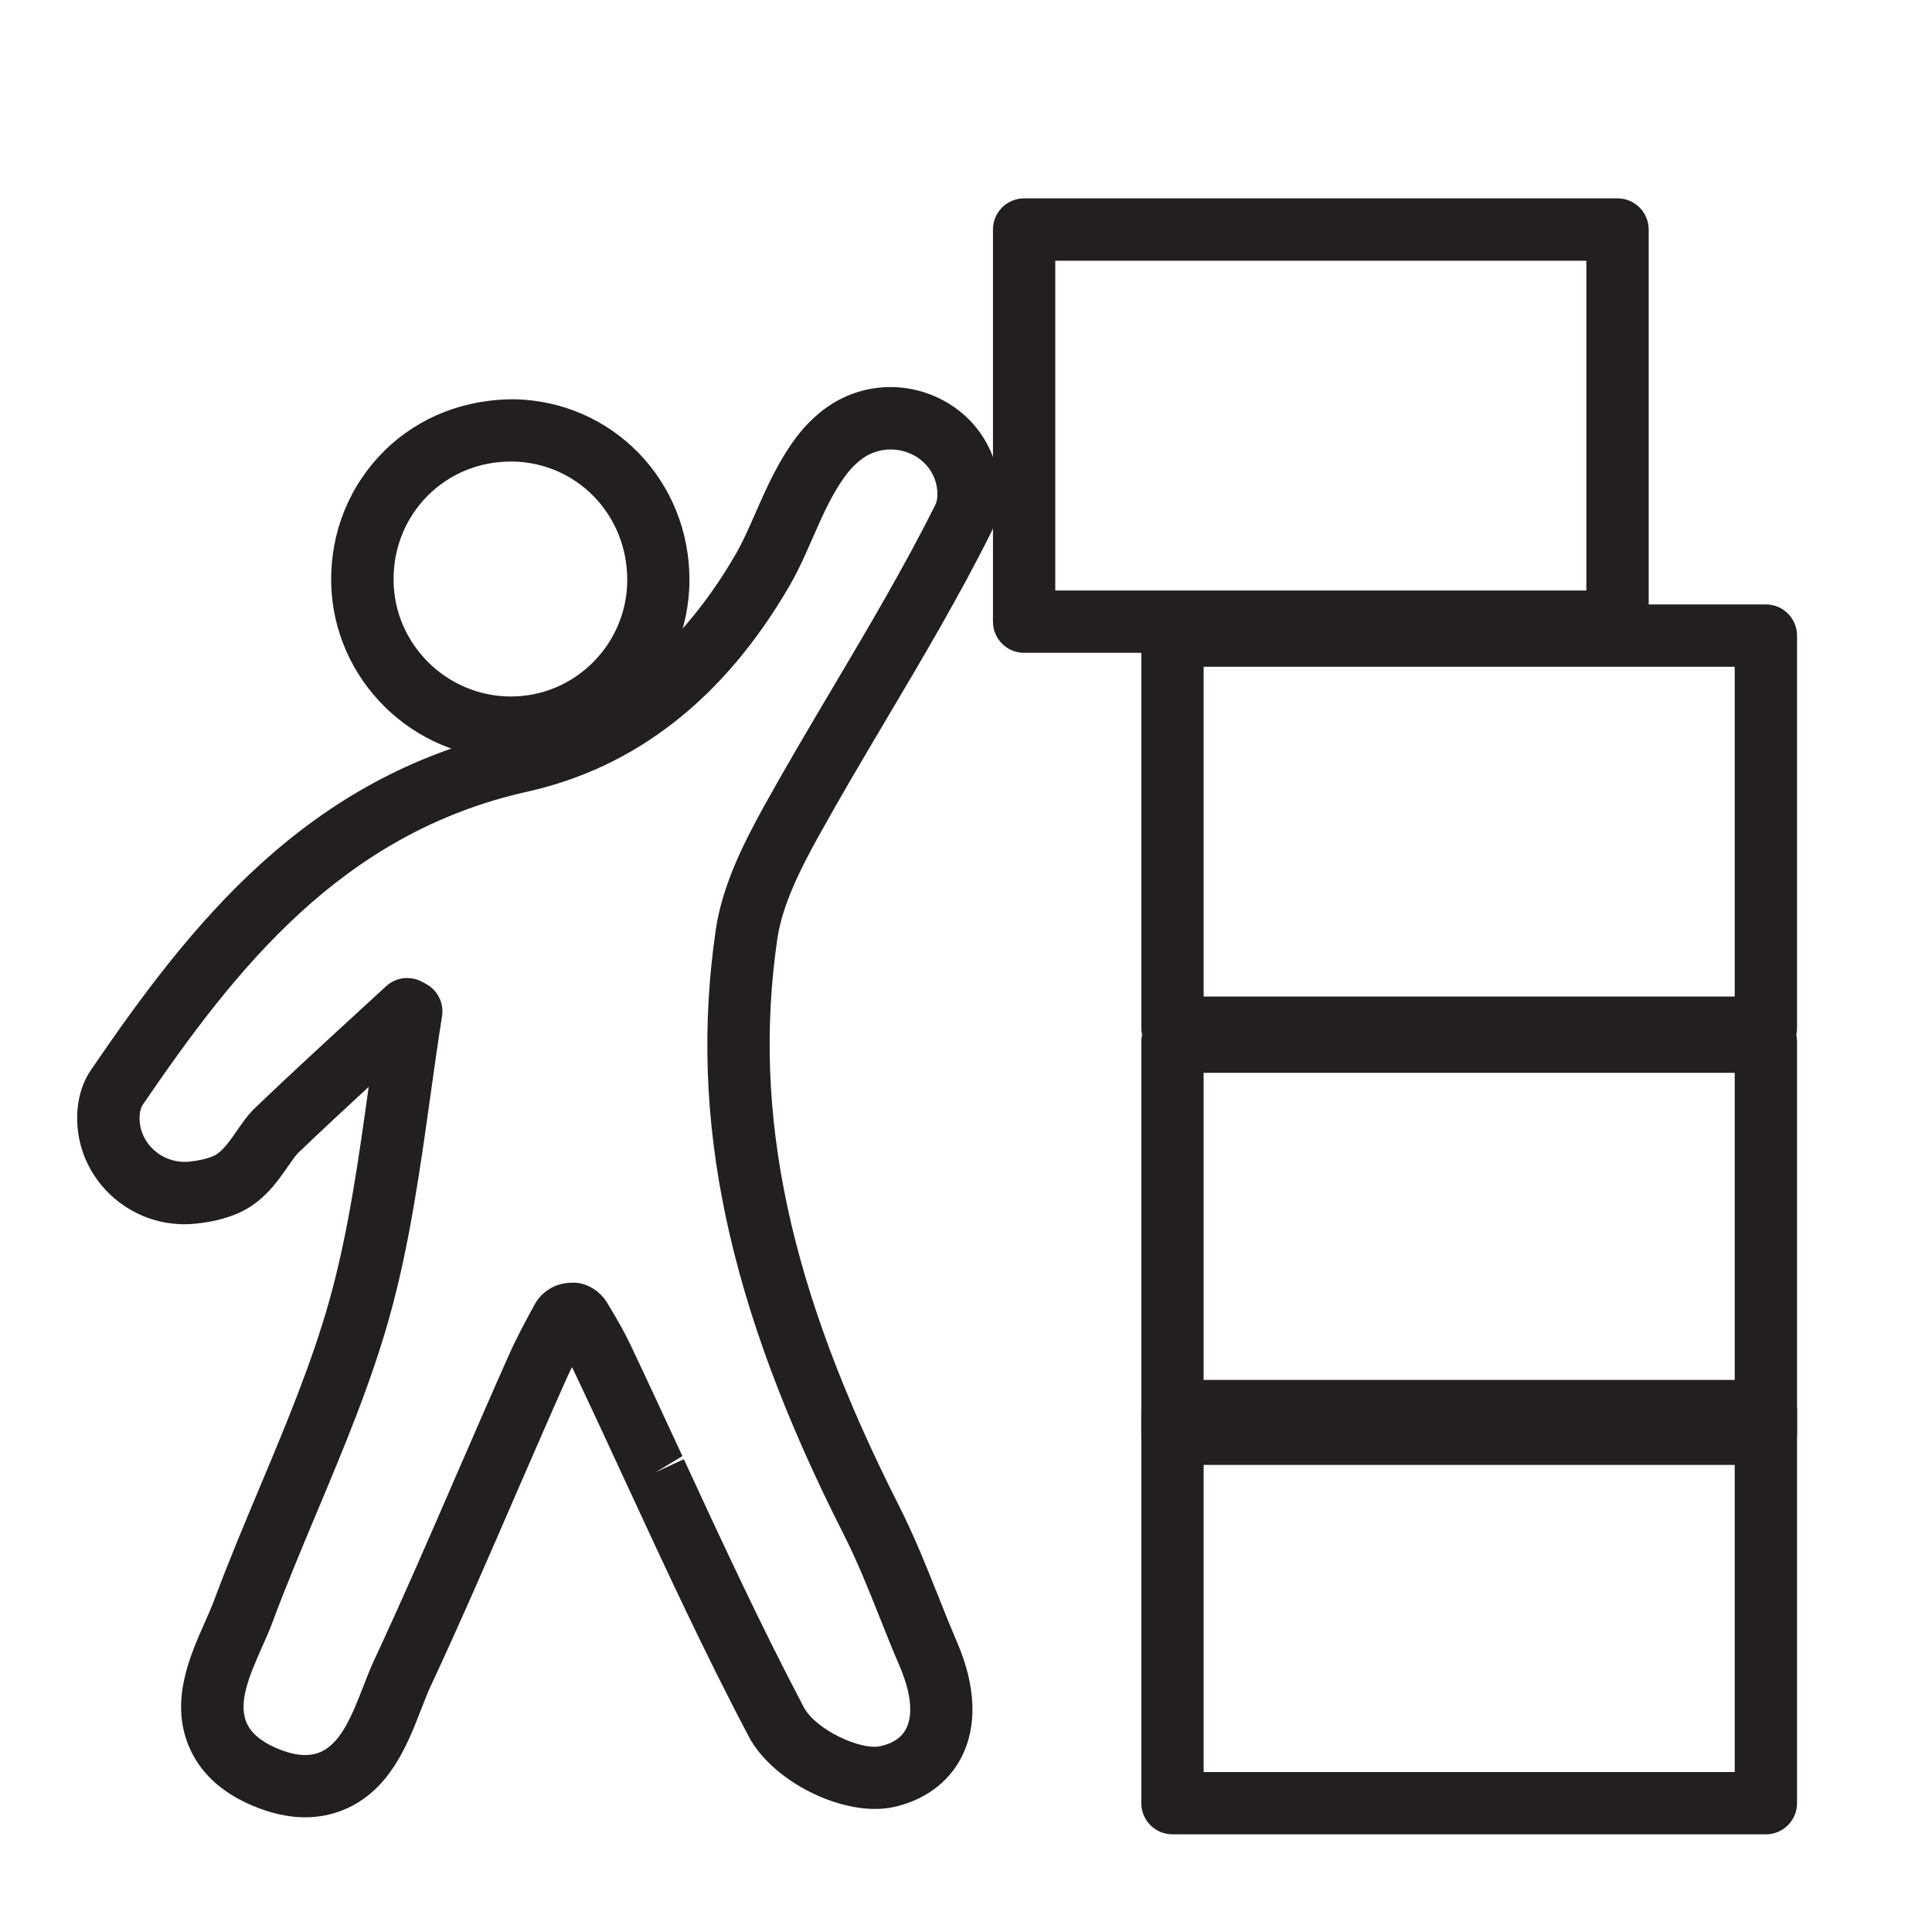
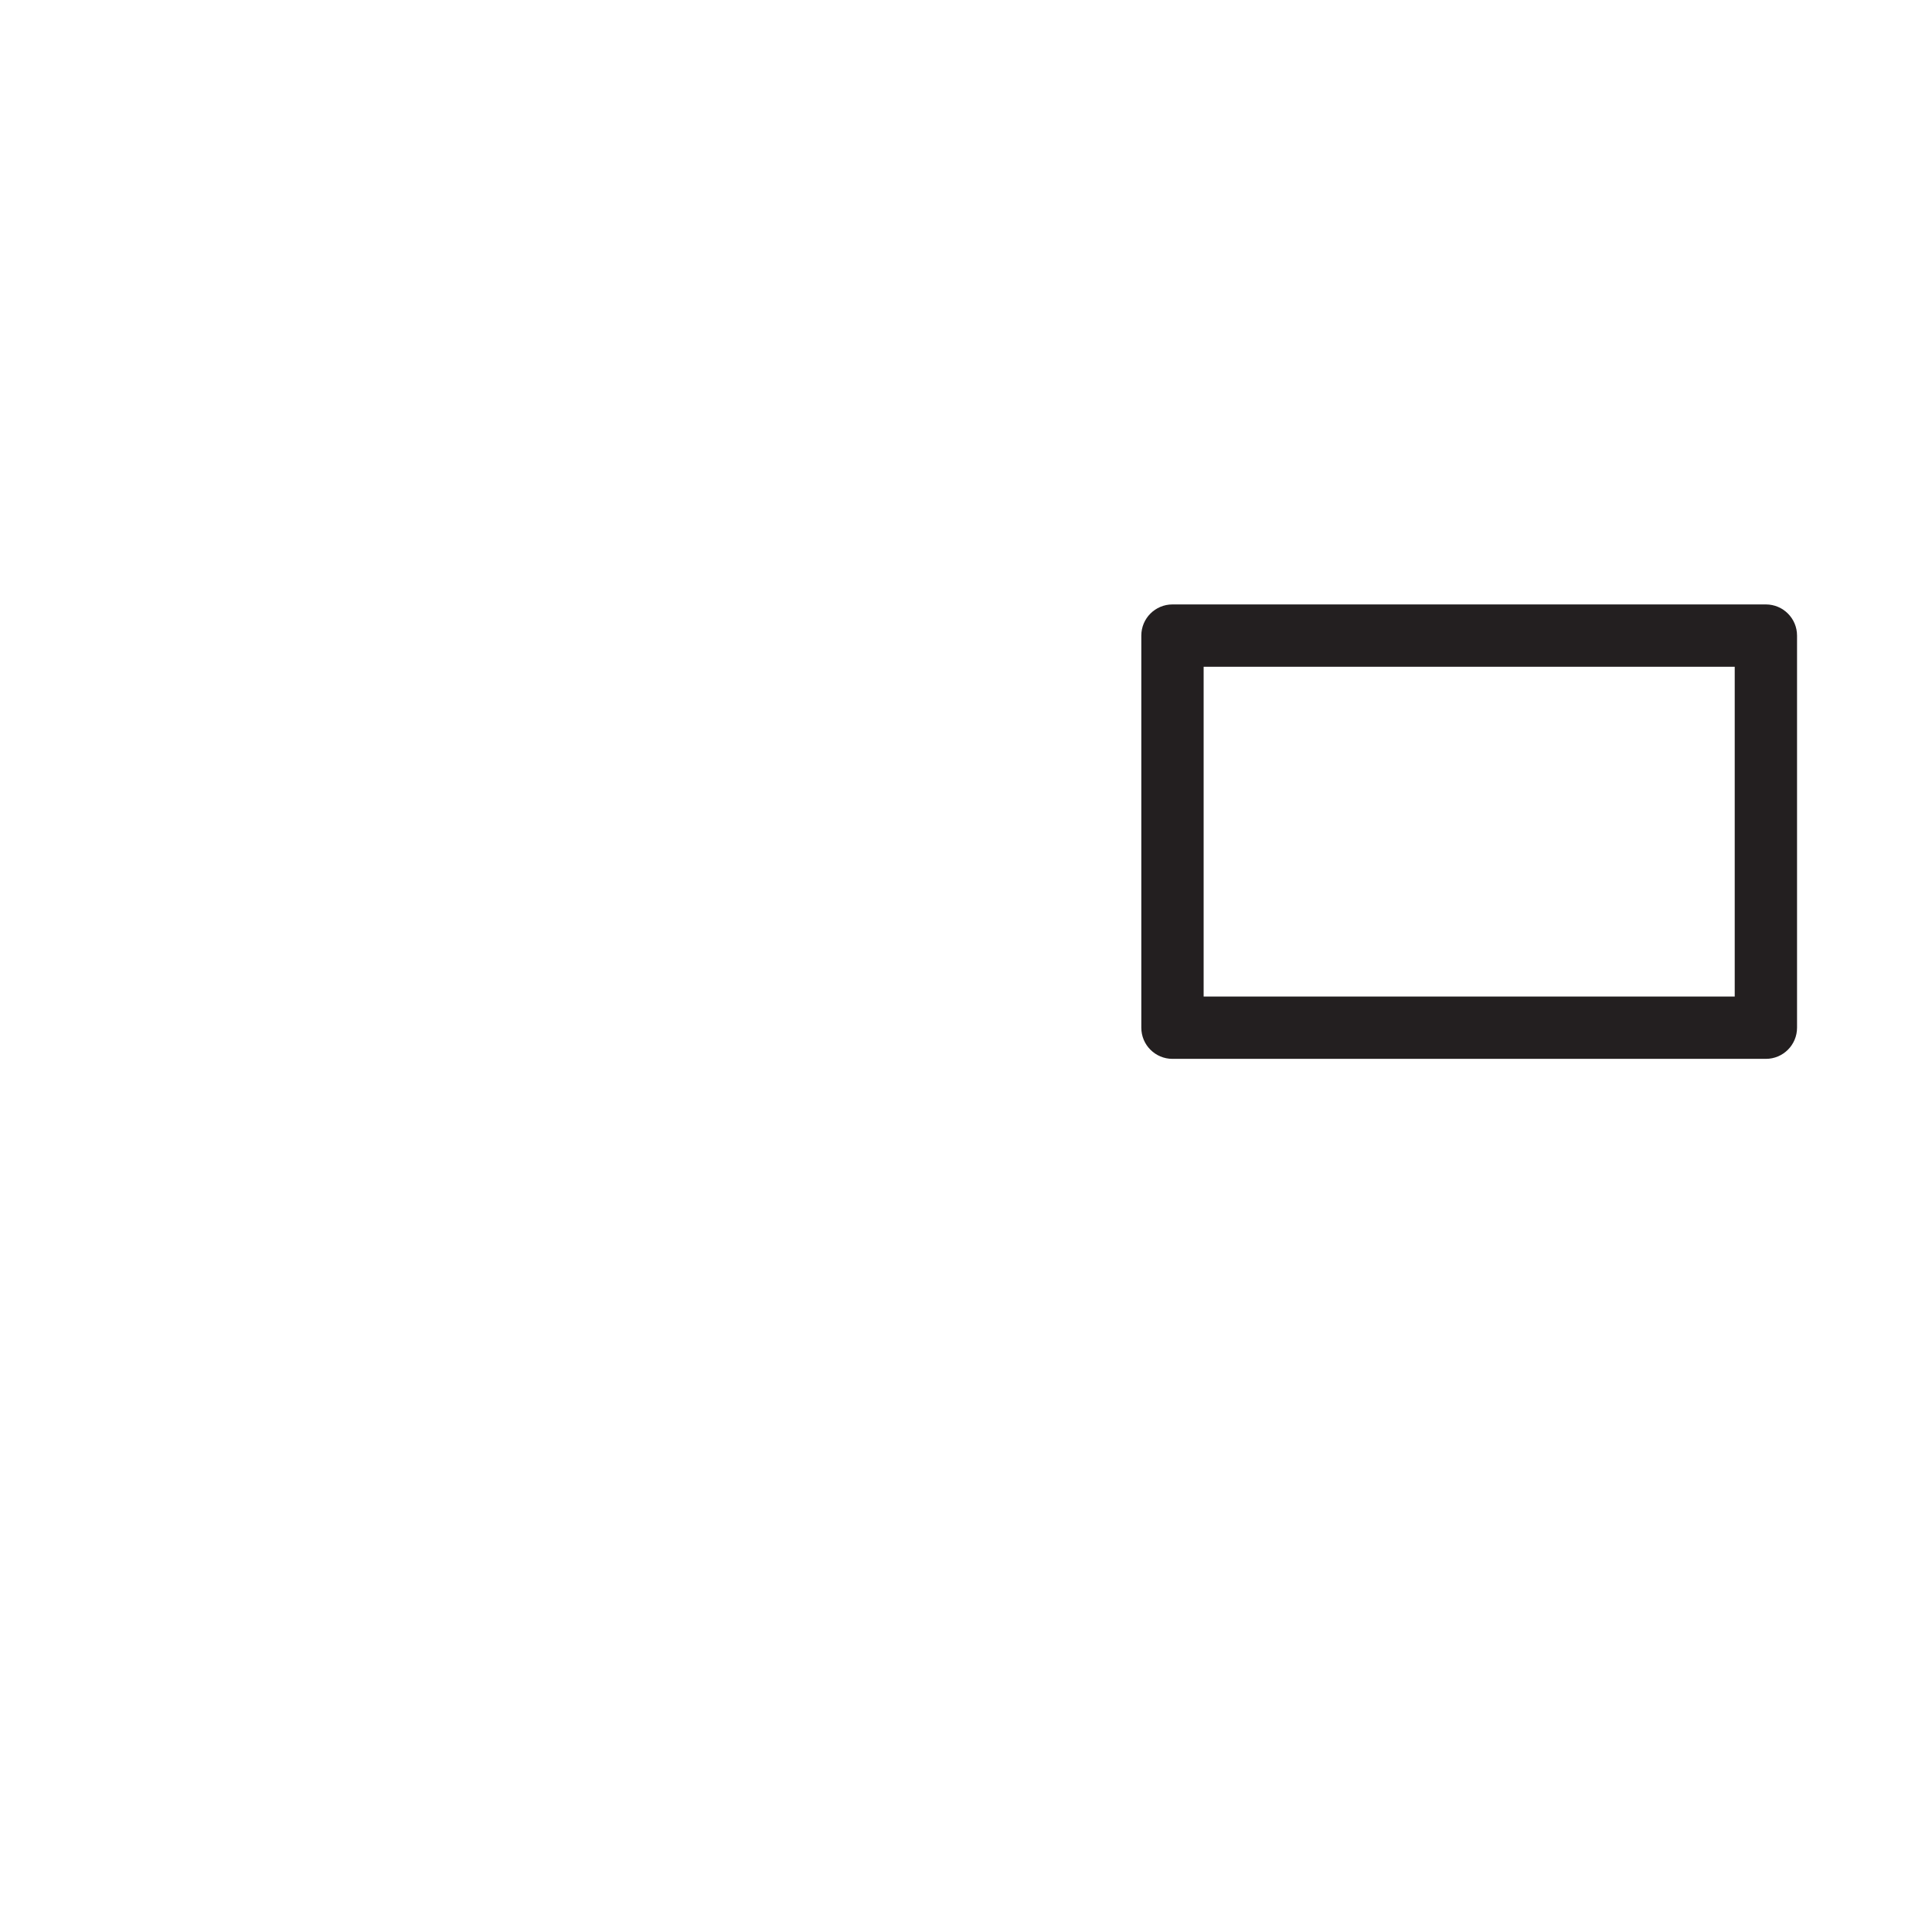
<svg xmlns="http://www.w3.org/2000/svg" id="Layer_1" data-name="Layer 1" viewBox="0 0 62 62">
  <defs>
    <style>
      .cls-1 {
        fill: #231f20;
      }
    </style>
  </defs>
  <g>
-     <path class="cls-1" d="M9.798,58.32c-.543,0-1.119-.128-1.712-.382-1.02-.436-1.709-1.093-2.048-1.954-.566-1.436.048-2.822.541-3.935.108-.245.21-.474.29-.687.449-1.209.952-2.408,1.438-3.567.849-2.022,1.701-4.054,2.267-6.078.604-2.162.931-4.5,1.247-6.761.004-.025.007-.051.011-.077-.757.697-1.521,1.407-2.264,2.119-.084.081-.215.271-.331.439-.341.493-.807,1.165-1.621,1.508-.401.168-.845.275-1.358.326-1.021.101-2.025-.255-2.761-.974-.719-.704-1.087-1.675-1.011-2.665.038-.497.186-.936.438-1.304,3.201-4.686,6.886-9.388,13.556-10.873,2.927-.652,5.324-2.557,7.125-5.663.229-.396.43-.851.641-1.333.358-.818.76-1.732,1.391-2.534.19-.24.403-.458.655-.669,1.065-.889,2.51-1.084,3.773-.508,1.216.554,1.988,1.722,2.015,3.047.009.474-.085.911-.277,1.298-1.029,2.059-2.209,4.049-3.35,5.974-.742,1.253-1.486,2.509-2.179,3.759-.598,1.078-1.172,2.225-1.33,3.31-.817,5.636.389,11.248,3.911,18.198.481.95.87,1.924,1.245,2.865.196.494.4,1.003.61,1.493.612,1.419.66,2.703.139,3.71-.424.817-1.203,1.382-2.195,1.593-1.551.325-3.854-.798-4.632-2.279-1.396-2.647-2.666-5.394-3.895-8.05l-.046-.099c-.544-1.177-1.106-2.393-1.67-3.581-.019-.038-.036-.076-.056-.114-.069.14-.134.276-.194.412-.536,1.205-1.071,2.438-1.591,3.634l-.048.11c-.824,1.902-1.758,4.058-2.711,6.104-.1.214-.194.461-.295.721-.452,1.162-1.015,2.606-2.47,3.218-.392.164-.812.248-1.25.248ZM13.067,31.386c.162,0,.324.039.474.119l.13.07c.374.201.581.618.514,1.038-.135.849-.255,1.707-.371,2.542-.337,2.405-.674,4.81-1.313,7.101-.599,2.145-1.476,4.234-2.324,6.255-.503,1.199-.997,2.378-1.433,3.55-.093.249-.21.517-.337.8-.376.851-.767,1.732-.507,2.391.136.345.463.63.972.848.562.24,1.025.287,1.401.129.674-.283,1.033-1.206,1.381-2.099.117-.303.229-.59.347-.841.941-2.021,1.829-4.072,2.688-6.055l.049-.111c.521-1.201,1.059-2.44,1.599-3.652.23-.518.495-1.011.817-1.603.229-.424.674-.694,1.157-.702.437-.041.915.213,1.179.65.313.52.533.901.729,1.311.567,1.196,1.133,2.418,1.68,3.601l-.861.519.907-.42c1.218,2.633,2.477,5.355,3.849,7.958.381.724,1.827,1.388,2.448,1.253.406-.086.688-.273.834-.556.314-.607.009-1.513-.2-2-.219-.508-.429-1.034-.632-1.543-.358-.9-.729-1.831-1.17-2.701-3.722-7.341-4.988-13.321-4.106-19.39.204-1.403.87-2.748,1.559-3.991.702-1.267,1.456-2.54,2.186-3.771,1.146-1.933,2.306-3.892,3.303-5.885.047-.095.07-.219.067-.367-.011-.548-.334-1.034-.845-1.267-.555-.252-1.191-.167-1.658.221-.146.123-.268.246-.37.376-.472.6-.789,1.321-1.124,2.085-.24.547-.461,1.052-.747,1.545-2.093,3.609-4.926,5.833-8.42,6.612-5.959,1.327-9.364,5.693-12.341,10.051-.052.075-.084.188-.095.327-.031.399.12.792.415,1.081.312.305.725.451,1.166.414.311-.031.565-.09.778-.179.277-.117.519-.465.752-.801.177-.258.361-.525.593-.747,1.062-1.017,2.163-2.029,3.229-3.008l.976-.896c.189-.174.433-.265.678-.265ZM18.91,42.823s0,.001,0,.002c0,0,0,0,0-.002Z" />
-     <path class="cls-1" d="M16.405,24.351h-.012c-3.134,0-5.72-2.545-5.765-5.674-.022-1.601.583-3.095,1.704-4.207,1.115-1.103,2.606-1.667,4.189-1.657,3.153.075,5.614,2.627,5.604,5.811-.01,3.152-2.576,5.721-5.722,5.727ZM16.392,14.812c-1.007,0-1.945.381-2.651,1.079-.731.725-1.126,1.705-1.111,2.757.029,2.042,1.718,3.703,3.765,3.703h.01c2.046-.004,3.718-1.678,3.724-3.733.006-2.085-1.597-3.757-3.649-3.806-.029,0-.058,0-.086,0Z" />
-   </g>
-   <path class="cls-1" d="M51.908,20.95h-19.043c-.553,0-1-.448-1-1V7.366c0-.552.447-1,1-1h19.043c.553,0,1,.448,1,1v12.583c0,.552-.447,1-1,1ZM33.865,18.95h17.043v-10.583h-17.043v10.583Z" />
+     </g>
  <path class="cls-1" d="M56.669,33.98h-19.043c-.553,0-1-.448-1-1v-12.583c0-.552.447-1,1-1h19.043c.553,0,1,.448,1,1v12.583c0,.552-.447,1-1,1ZM38.626,31.98h17.043v-10.583h-17.043v10.583Z" />
-   <path class="cls-1" d="M56.669,47.011h-19.043c-.553,0-1-.448-1-1v-12.583c0-.552.447-1,1-1h19.043c.553,0,1,.448,1,1v12.583c0,.552-.447,1-1,1ZM38.626,45.011h17.043v-10.583h-17.043v10.583Z" />
-   <path class="cls-1" d="M56.669,58.866h-19.043c-.553,0-1-.448-1-1v-12.583c0-.552.447-1,1-1h19.043c.553,0,1,.448,1,1v12.583c0,.552-.447,1-1,1ZM38.626,56.866h17.043v-10.583h-17.043v10.583Z" />
</svg>